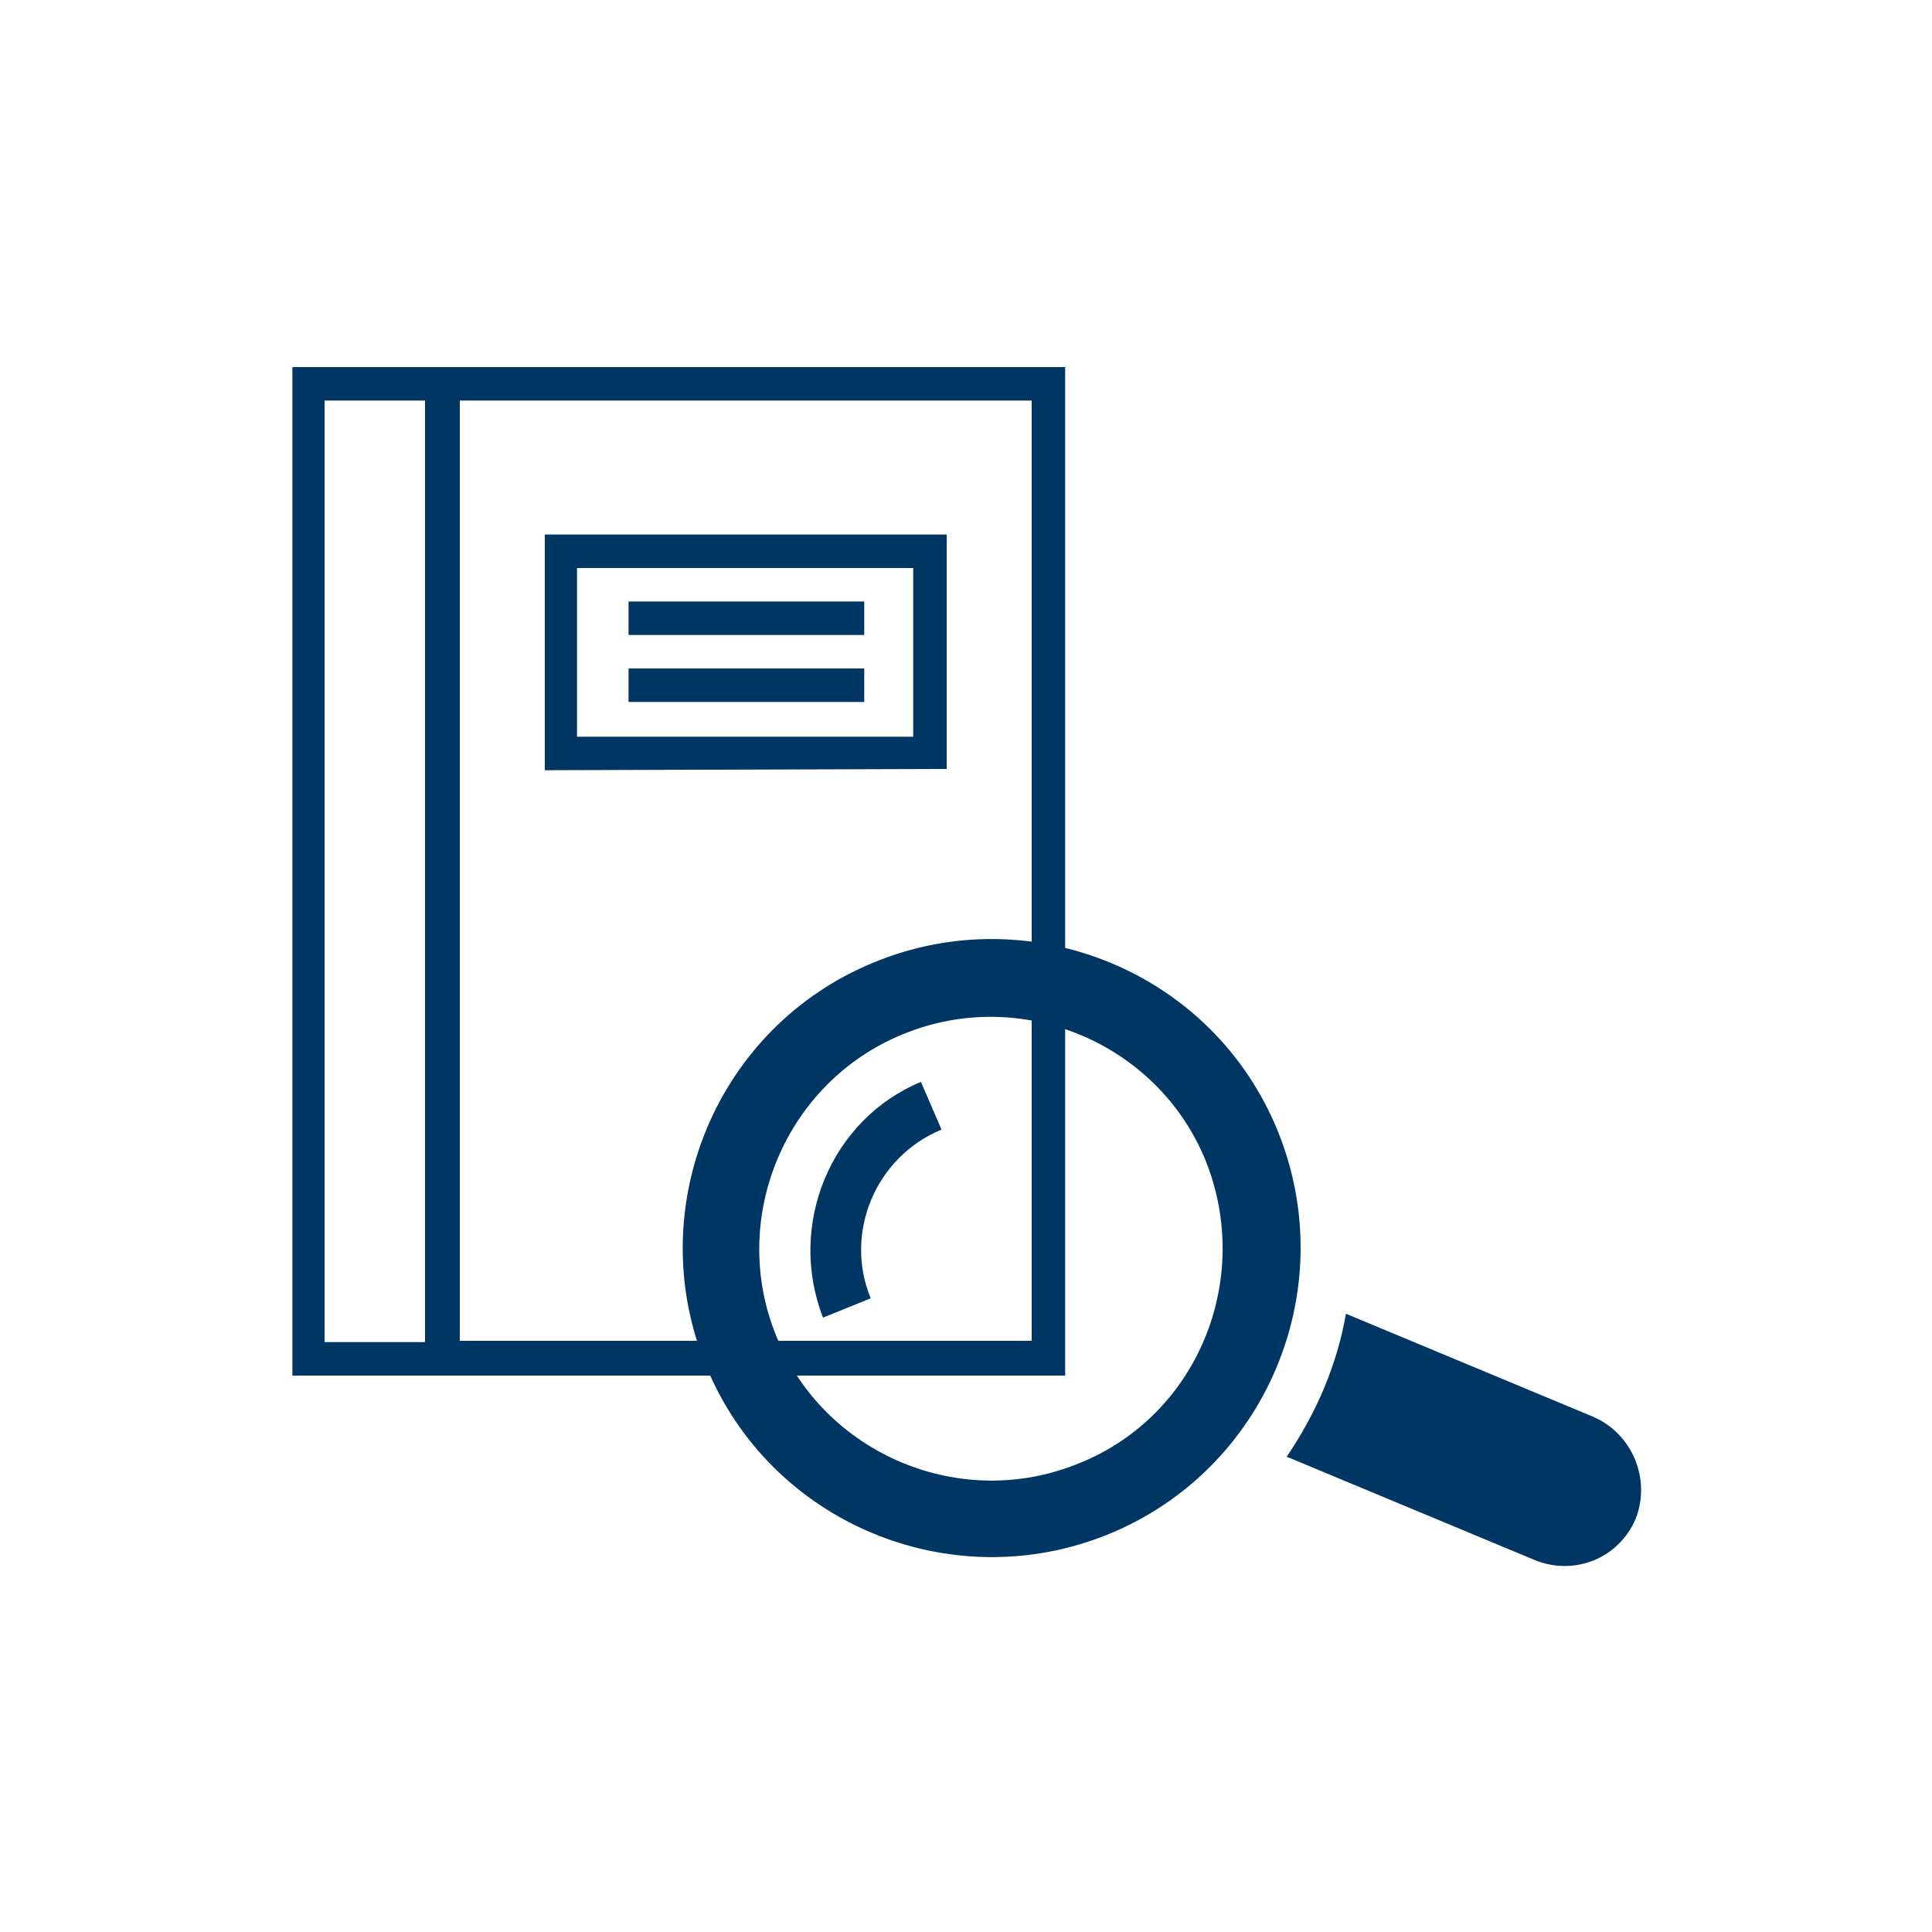
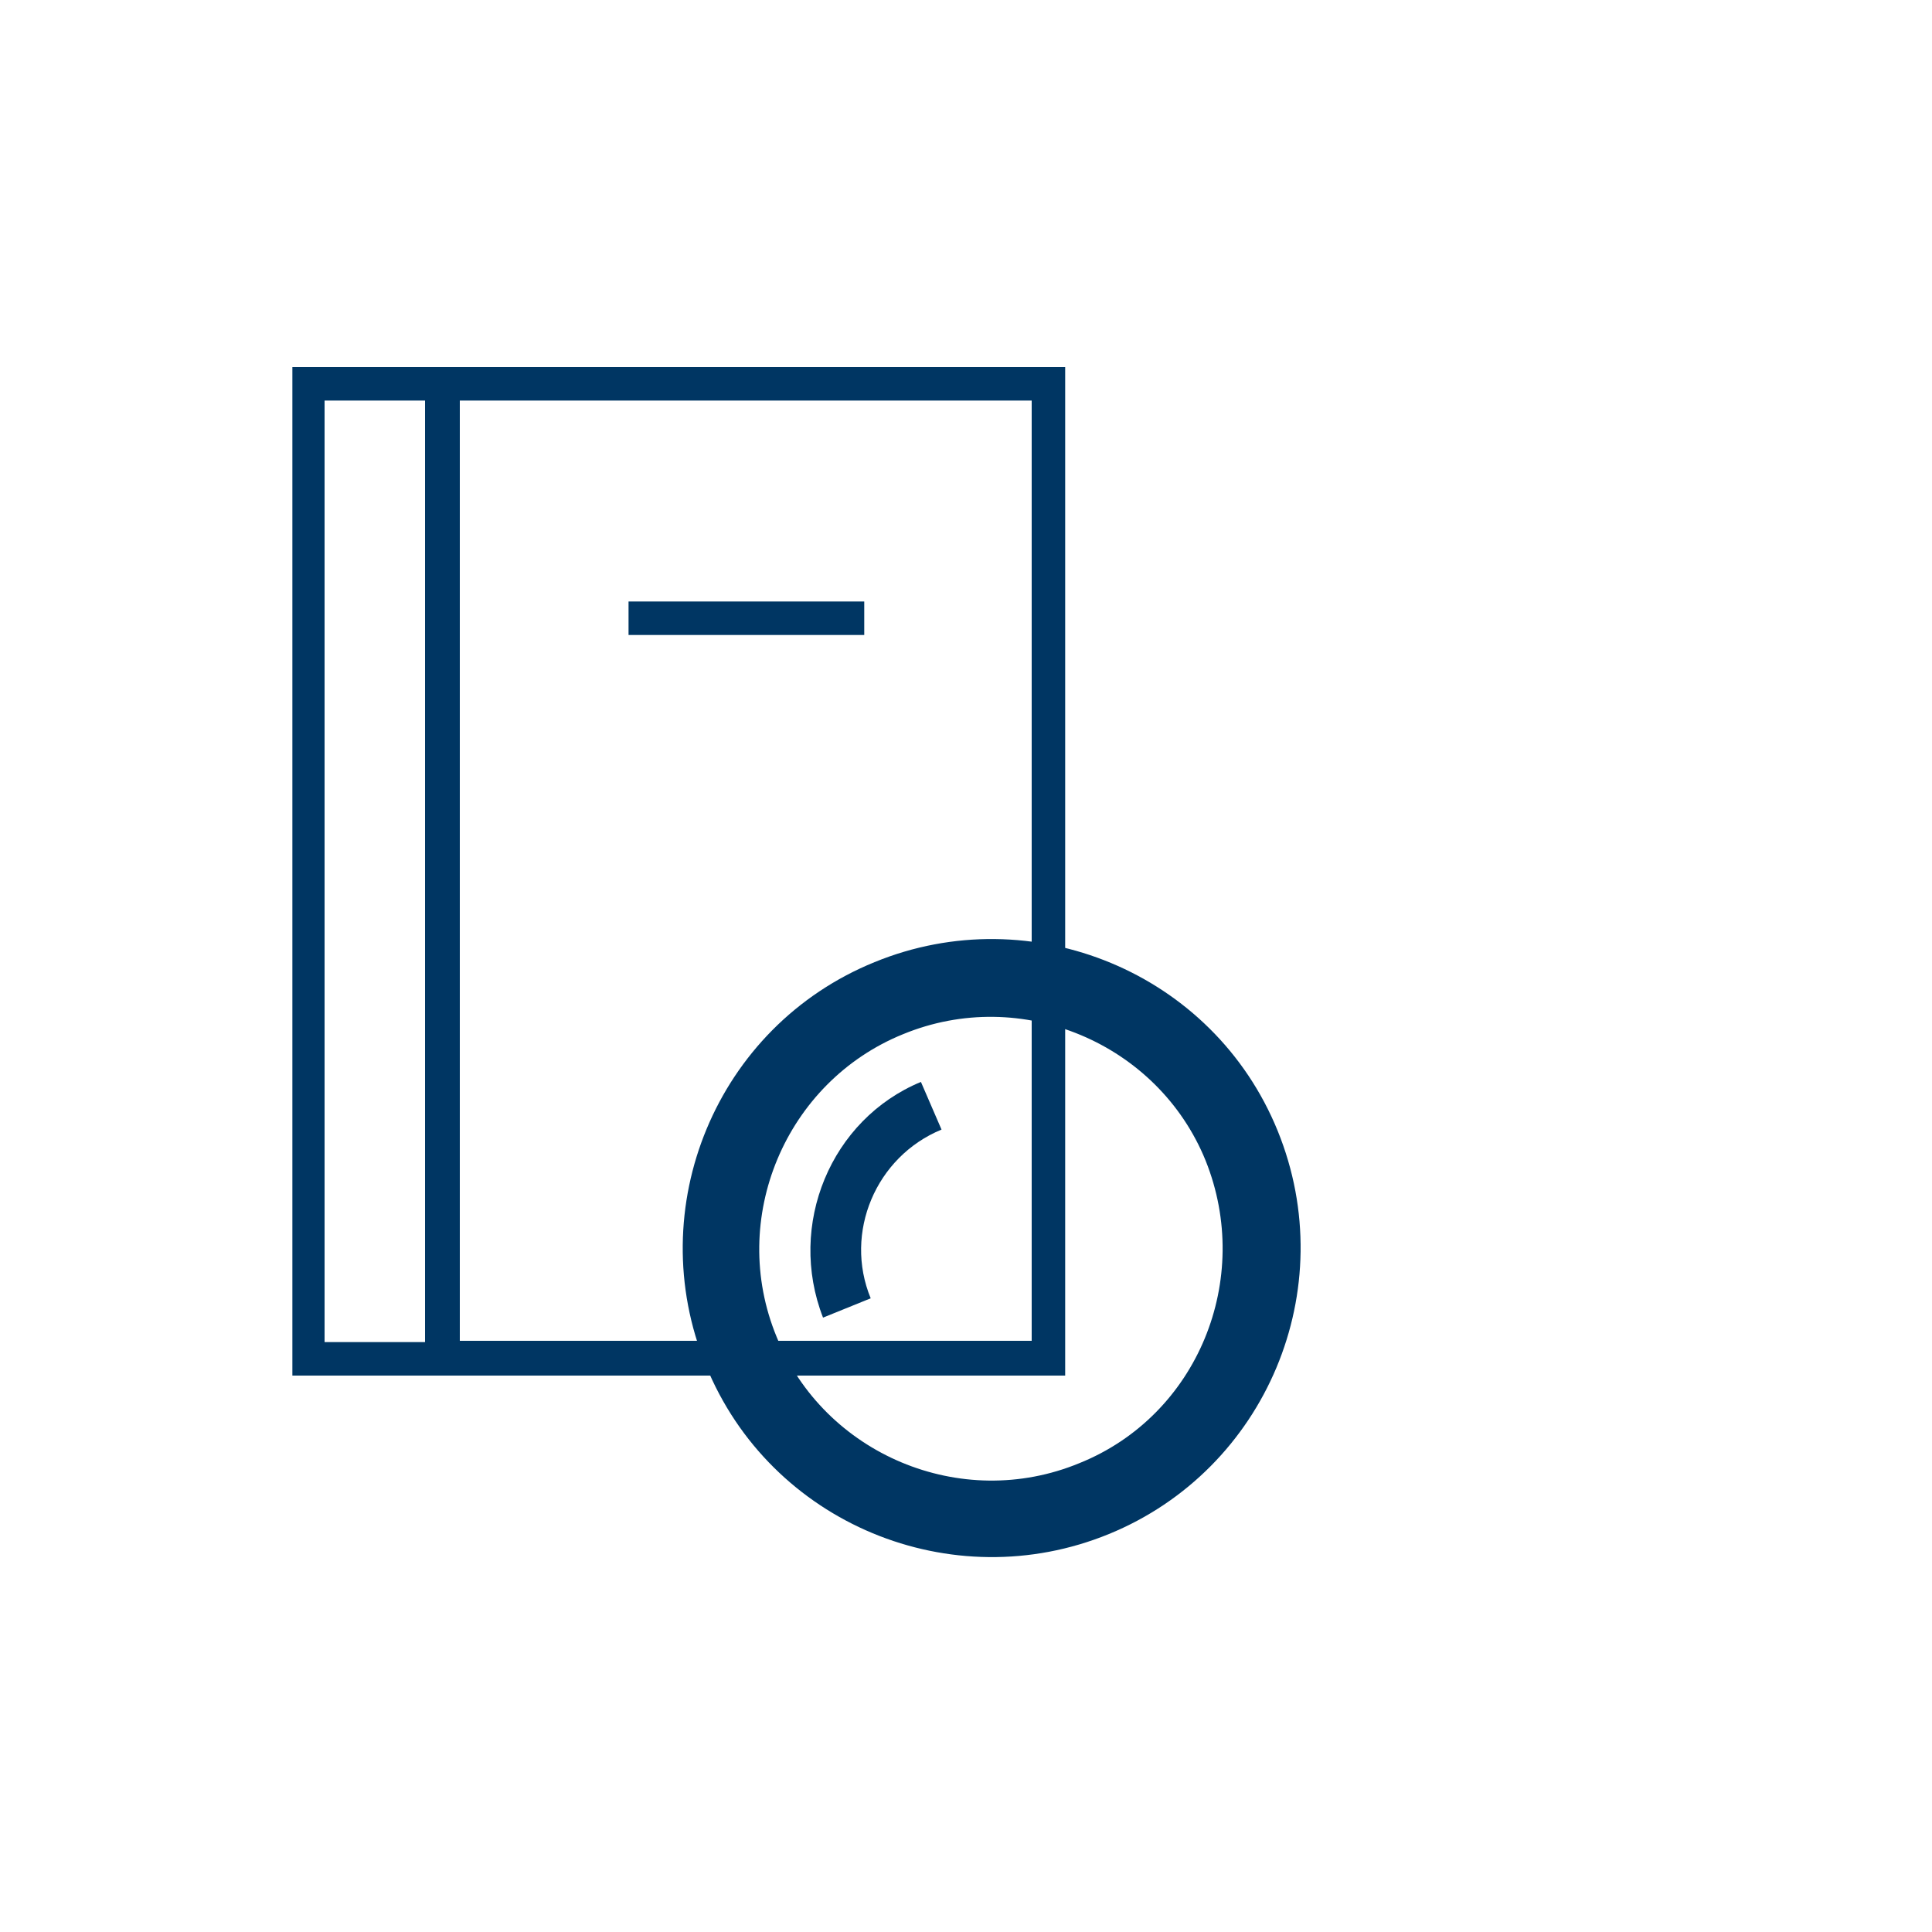
<svg xmlns="http://www.w3.org/2000/svg" version="1.1" id="Layer_1" x="0px" y="0px" viewBox="0 0 150 150" style="enable-background:new 0 0 150 150;" xml:space="preserve">
  <style type="text/css">
	.st0{fill:#003663;}
</style>
  <g>
    <g>
      <g>
        <path class="st0" d="M35.7,28.5H22.7v78.3h60V28.5H35.7z M25.2,104.1V31.1H33v73.1H25.2z M80.1,104.1H35.7V31.1h44.4V104.1z" />
-         <path class="st0" d="M73.5,59.7V41.5H42.3v18.3L73.5,59.7L73.5,59.7z M44.8,44.1h26.1v13.1H44.8V44.1z" />
        <rect x="48.8" y="46.7" class="st0" width="18.3" height="2.6" />
-         <rect x="48.8" y="51.9" class="st0" width="18.3" height="2.6" />
      </g>
      <g>
        <g>
-           <path class="st0" d="M123.7,110l-19.2-8c-0.7,4-2.3,7.7-4.6,11.1l19.2,8c3.1,1.3,6.6-0.1,7.9-3.2      C128.2,114.8,126.7,111.3,123.7,110L123.7,110z" />
-         </g>
+           </g>
        <path class="st0" d="M99.2,87.8c-5-12.3-19.1-18.1-31.3-13.1c-12.3,5-18.1,19.1-13.1,31.3c5,12.3,19.1,18.1,31.3,13.1     S104.2,100.1,99.2,87.8L99.2,87.8z M83.8,113.6c-9.2,3.8-19.8-0.7-23.5-9.8c-3.8-9.2,0.7-19.8,9.8-23.5     c9.2-3.8,19.8,0.7,23.5,9.8C97.3,99.3,93,109.9,83.8,113.6L83.8,113.6z" />
        <path class="st0" d="M63.9,102.3l3.7-1.5c-2.1-5.1,0.4-11,5.5-13.1L71.5,84C64.5,86.9,61.1,95.1,63.9,102.3L63.9,102.3z" />
      </g>
    </g>
  </g>
</svg>